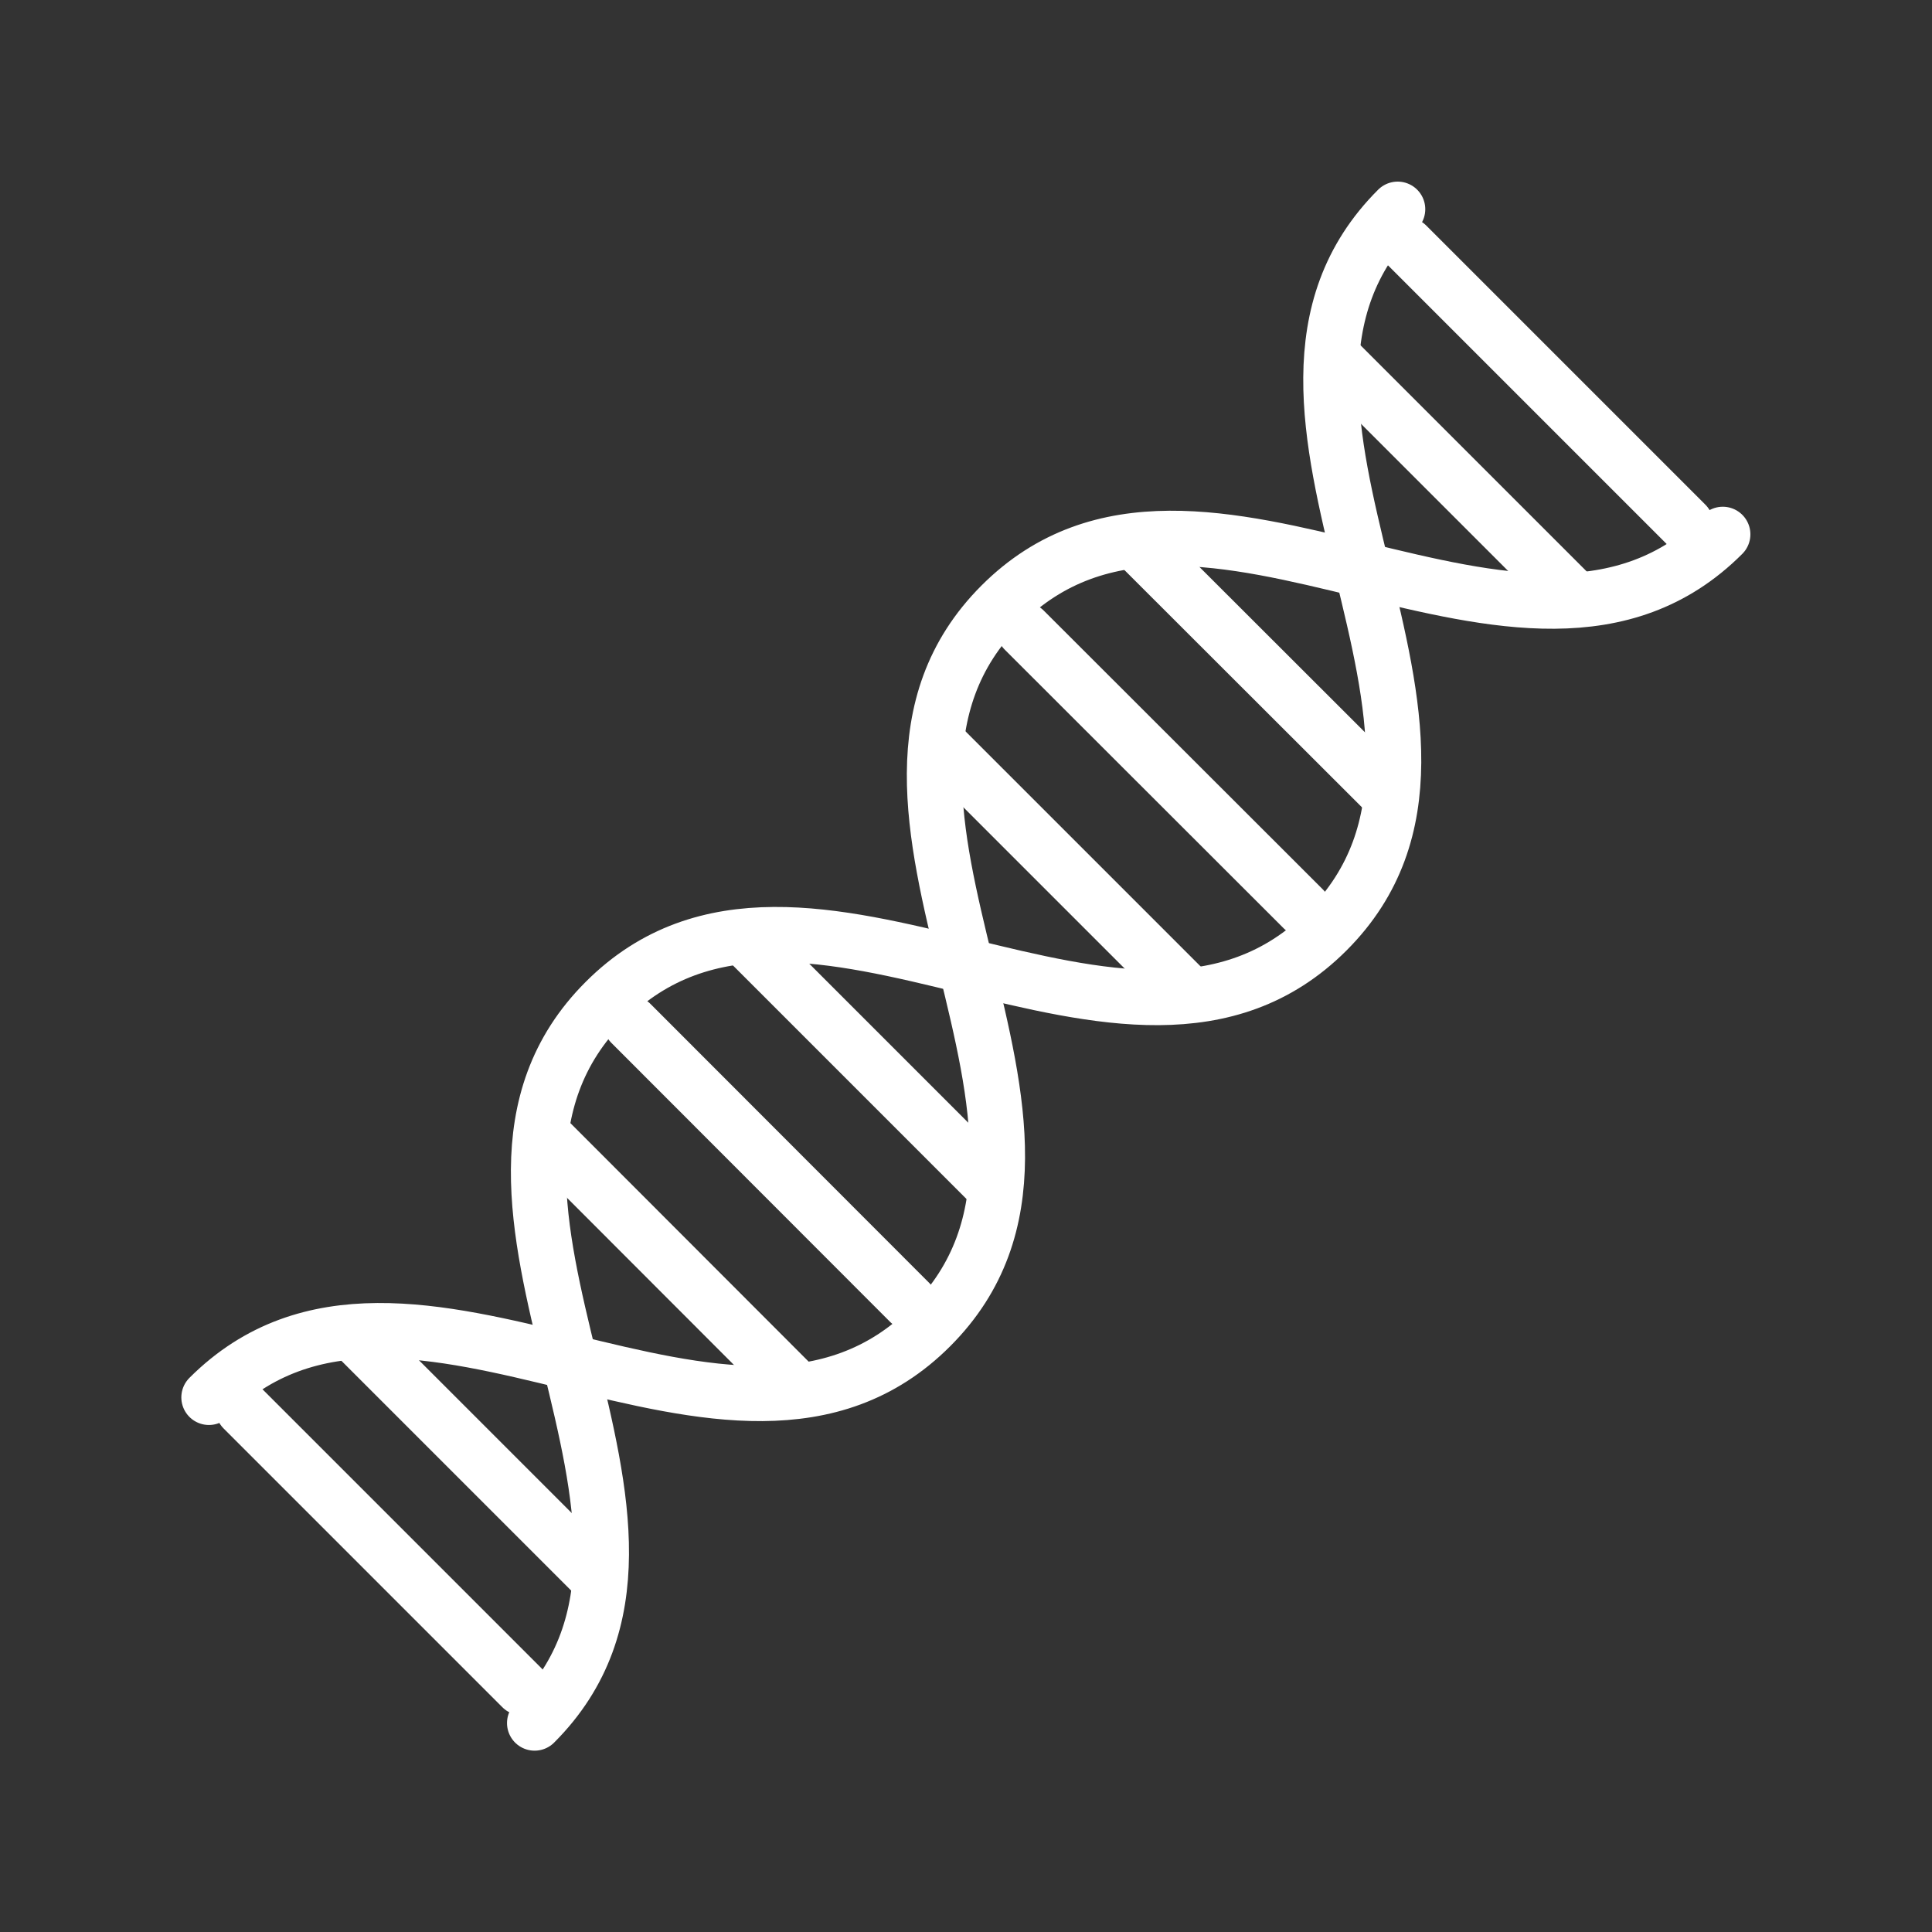
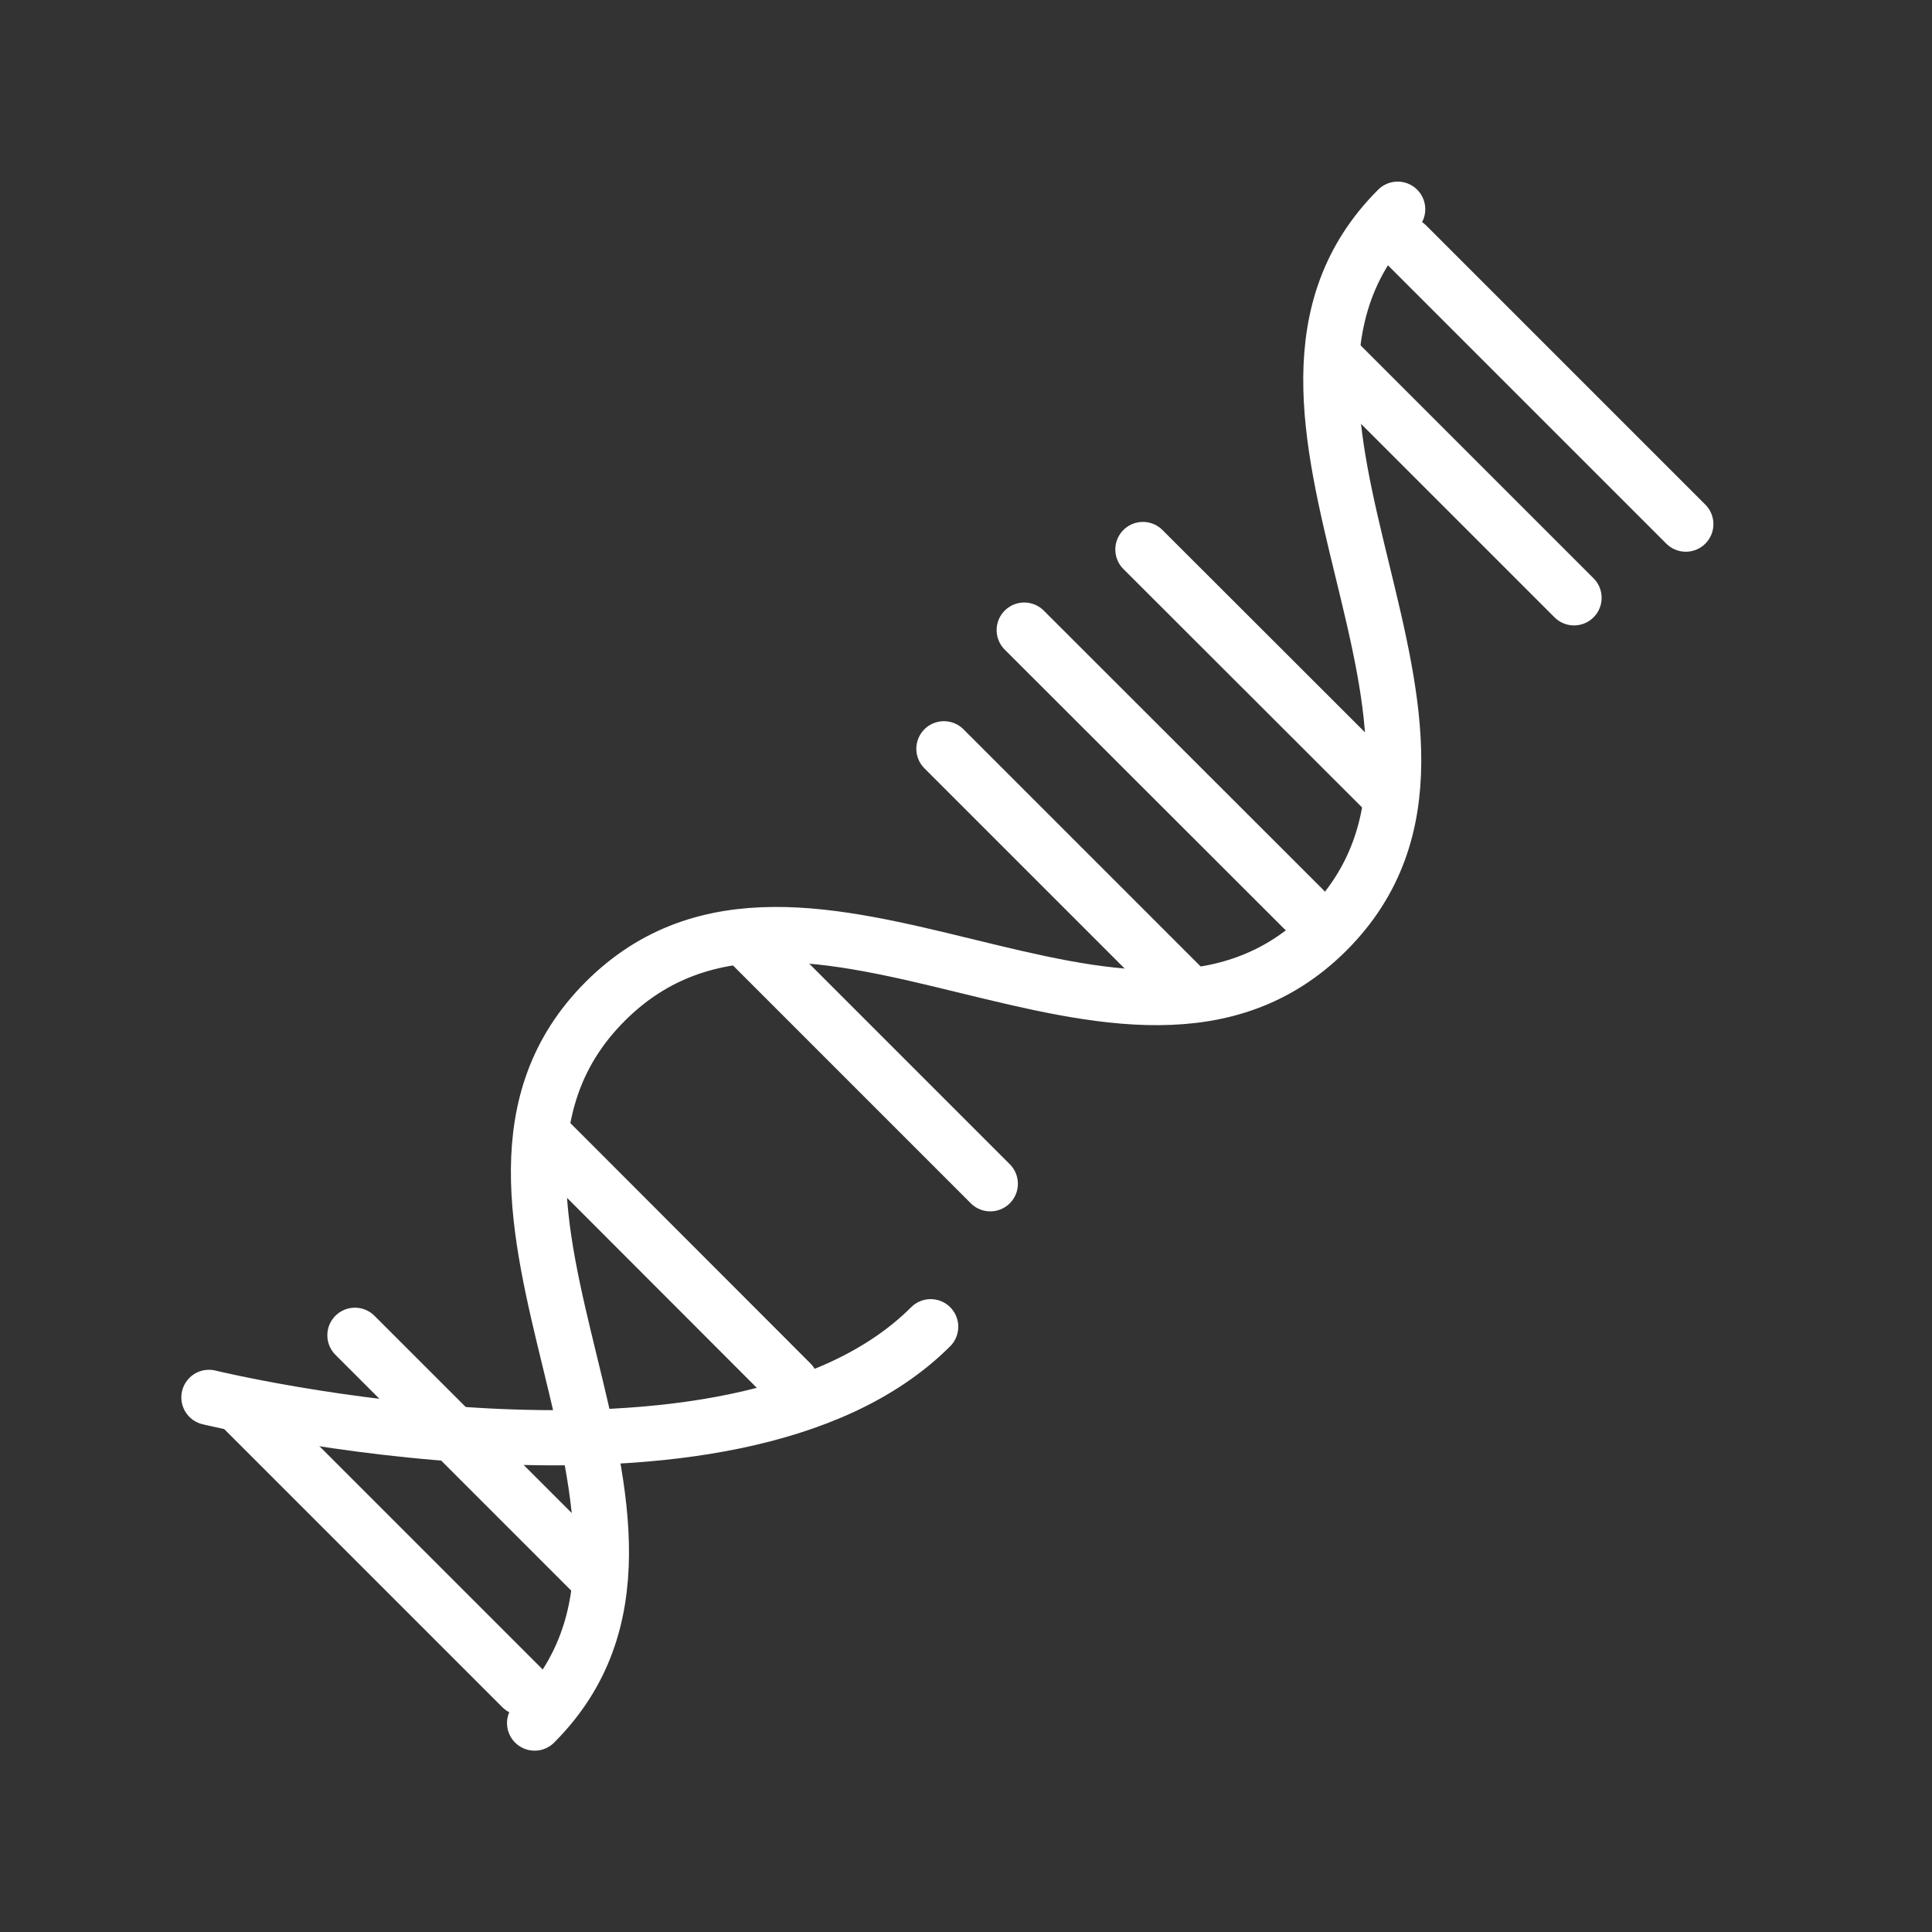
<svg xmlns="http://www.w3.org/2000/svg" viewBox="0 0 70 70">
  <rect x="0" y="0" width="70" height="70" fill="#333333" stroke="none" />
  <defs>
    <style>.d,.e{fill:none;}.e{stroke:#fff;stroke-linecap:round;stroke-linejoin:round;stroke-width:2px;}</style>
  </defs>
  <g id="a" />
  <g id="b">
    <g id="c">
      <g>
        <g>
-           <path class="e" d="M7.57,50.63c7.18-7.18,18.98,4.62,26.15-2.56,7.18-7.18-4.62-18.98,2.55-26.15s18.98,4.62,26.15-2.56" />
+           <path class="e" d="M7.57,50.63s18.98,4.62,26.15-2.56" />
          <path class="e" d="M19.37,62.43c7.18-7.18-4.62-18.98,2.56-26.15,7.18-7.18,18.98,4.62,26.15-2.55s-4.62-18.98,2.56-26.15" />
          <g>
-             <line class="e" x1="22.86" y1="37.08" x2="32.96" y2="47.19" />
            <g>
              <line class="e" x1="35.88" y1="42.89" x2="27.16" y2="34.17" />
              <line class="e" x1="28.66" y1="50.11" x2="19.94" y2="41.38" />
            </g>
          </g>
          <g>
            <line class="e" x1="37.11" y1="22.83" x2="47.22" y2="32.93" />
            <g>
              <line class="e" x1="50.14" y1="28.63" x2="41.41" y2="19.91" />
              <line class="e" x1="42.92" y1="35.85" x2="34.2" y2="27.13" />
            </g>
          </g>
          <g>
            <line class="e" x1="50.97" y1="8.88" x2="61.08" y2="18.99" />
            <line class="e" x1="57.03" y1="21.66" x2="48.3" y2="12.93" />
          </g>
          <g>
            <line class="e" x1="8.81" y1="51.05" x2="18.91" y2="61.15" />
            <line class="e" x1="21.58" y1="57.1" x2="12.86" y2="48.38" />
          </g>
        </g>
-         <rect class="d" width="70" height="70" />
      </g>
    </g>
  </g>
</svg>